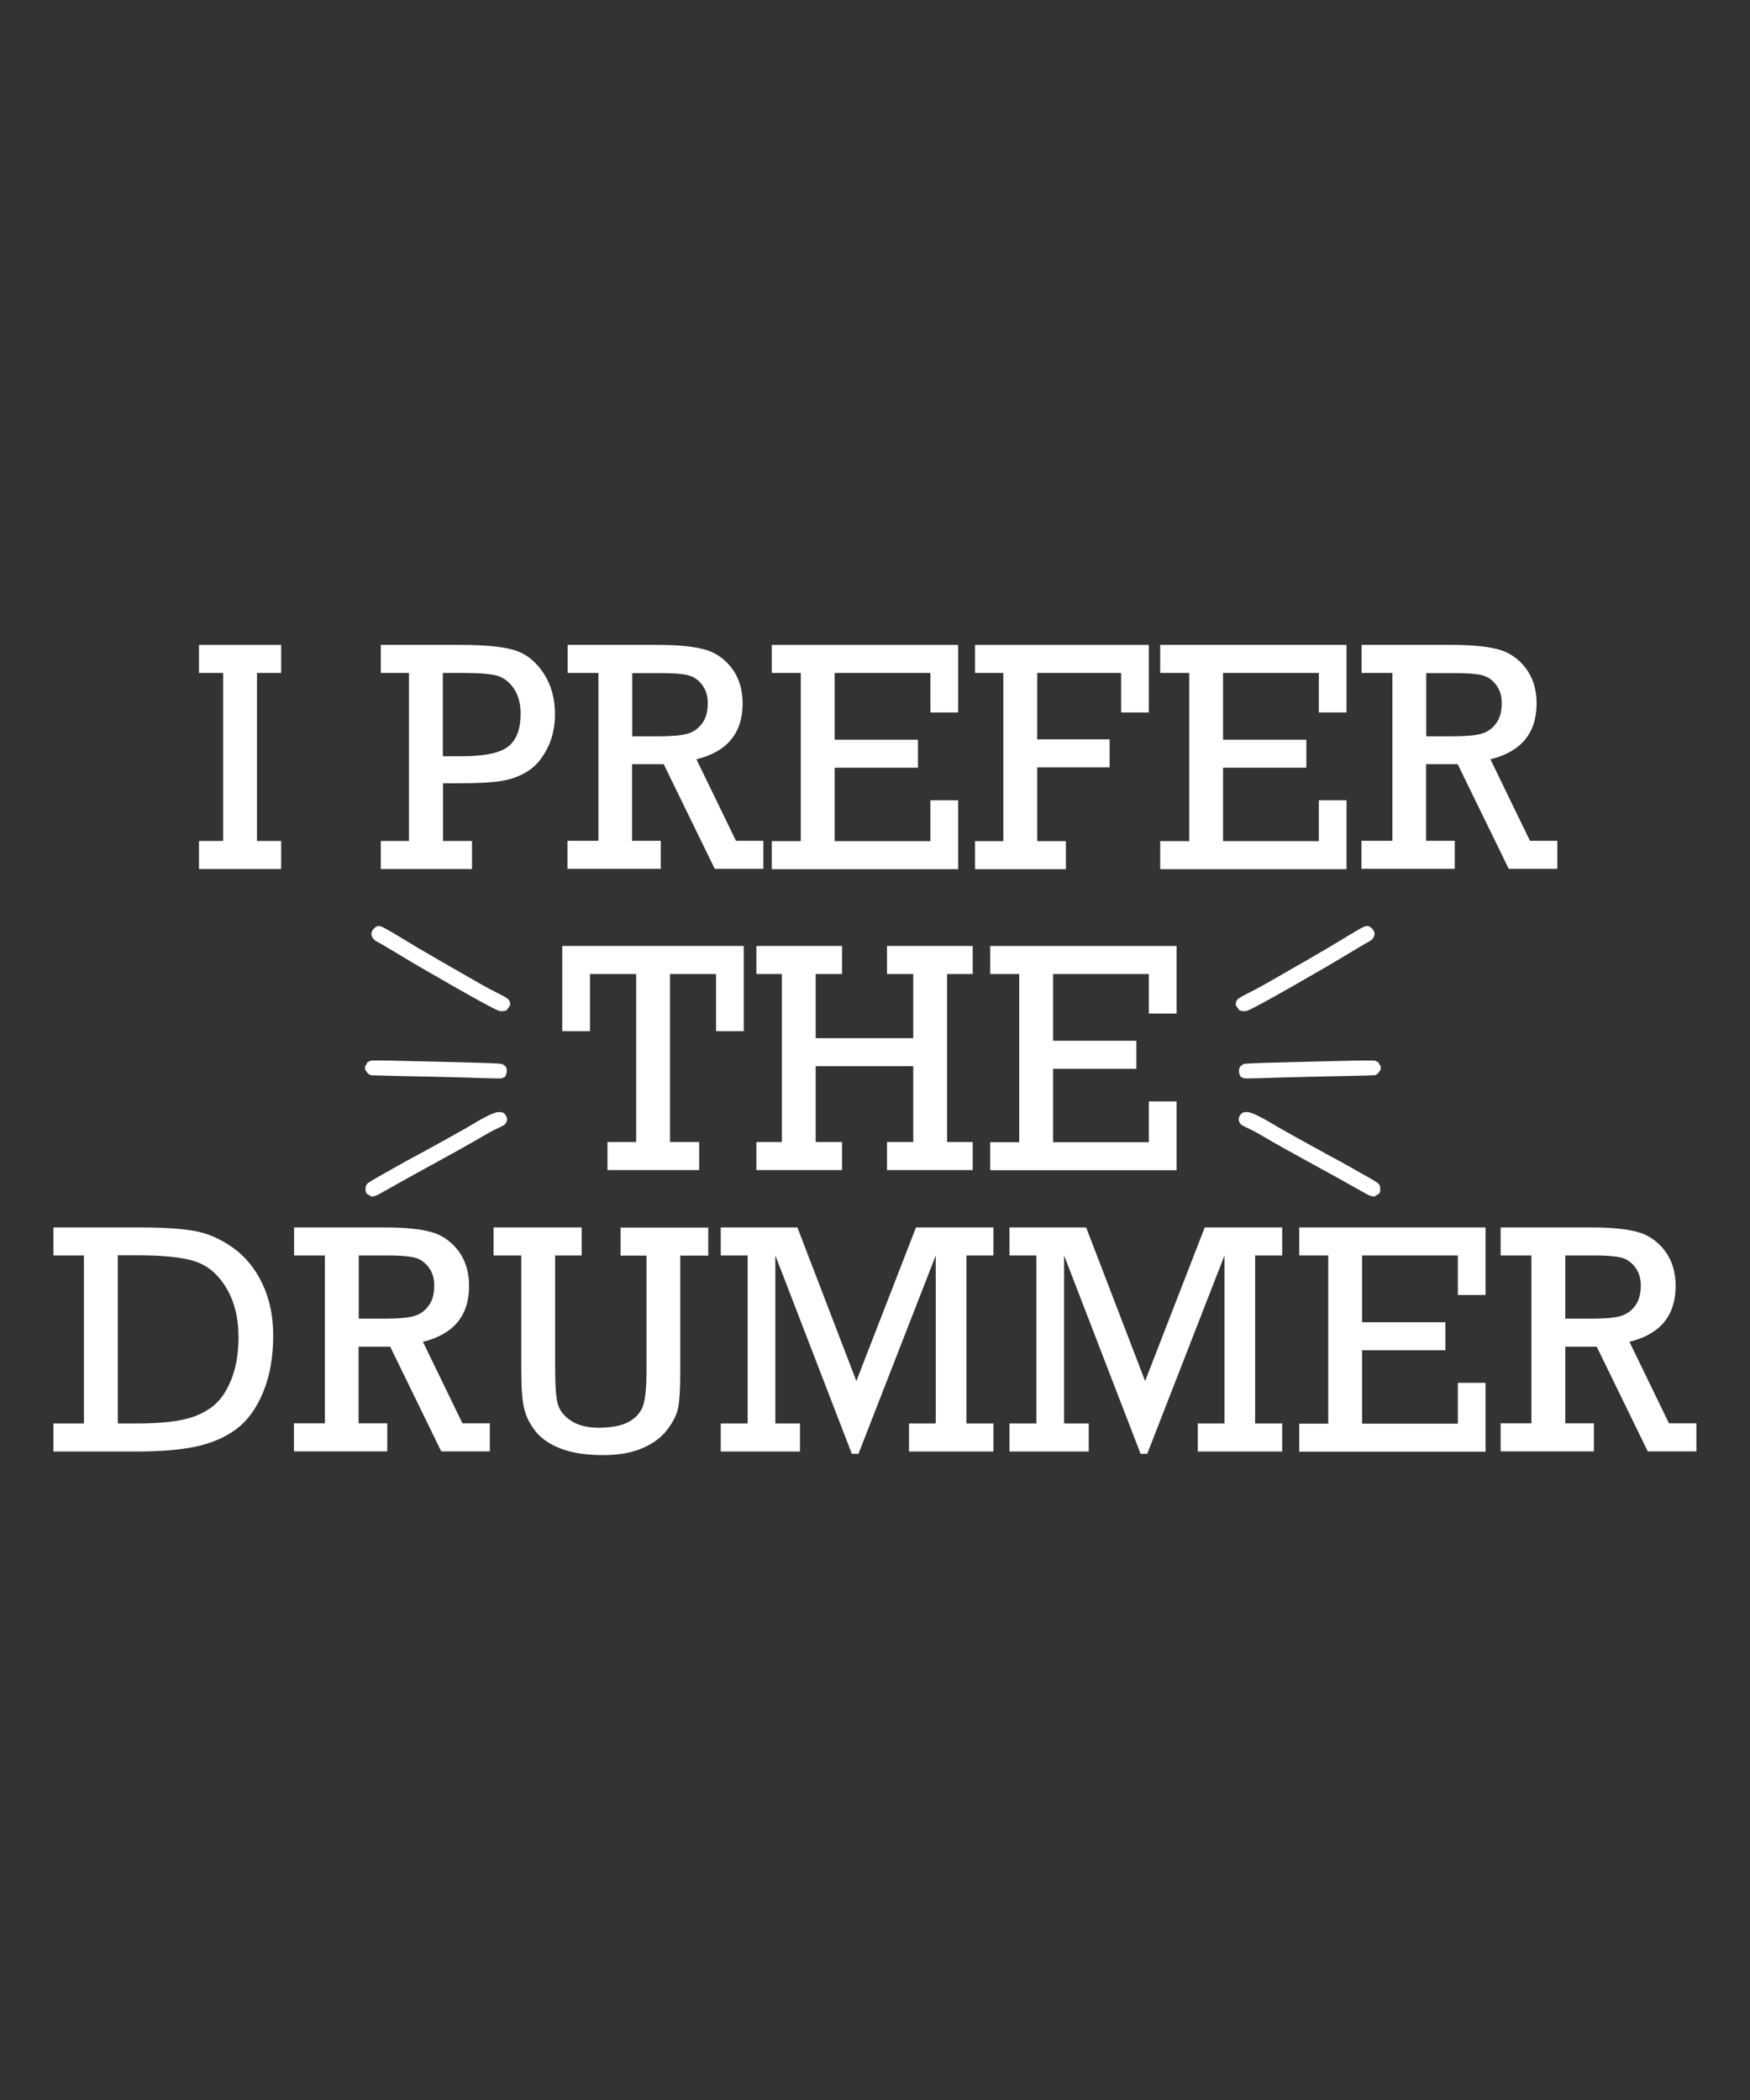
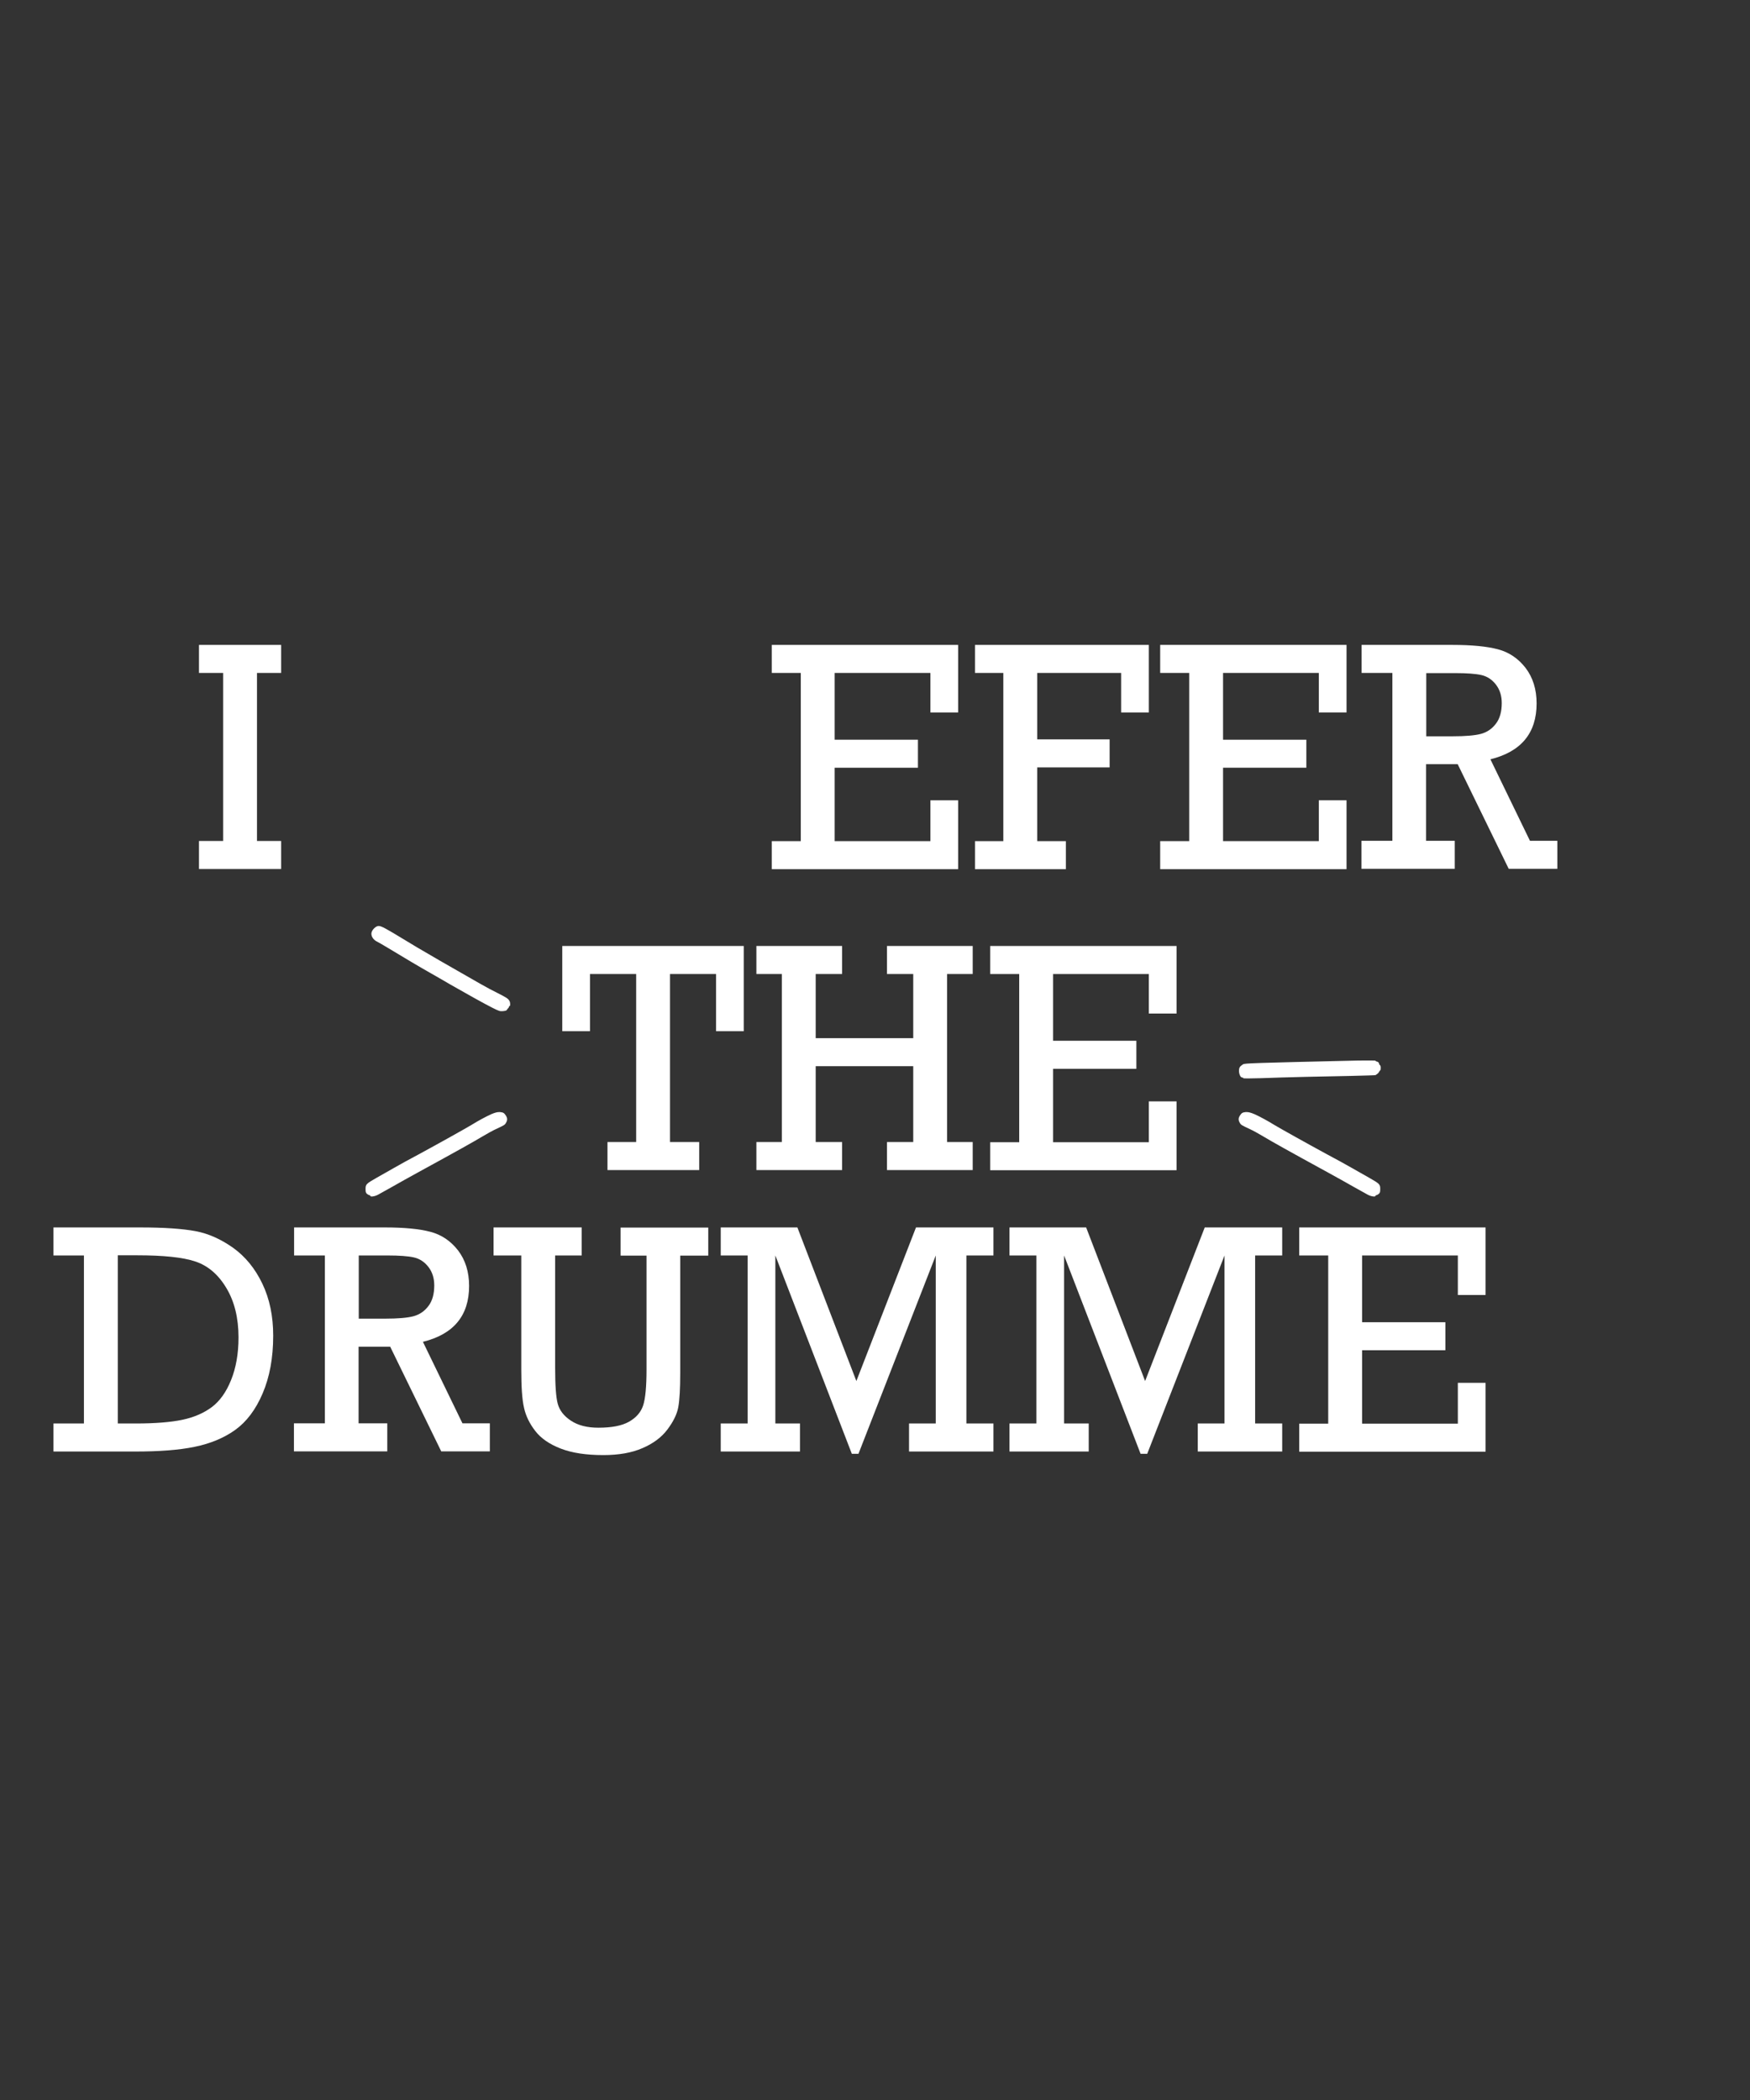
<svg xmlns="http://www.w3.org/2000/svg" version="1.1" id="Layer_1" x="0px" y="0px" viewBox="0 0 1080 1296" enable-background="new 0 0 1080 1296" xml:space="preserve">
  <rect x="0" y="0" width="1080" height="1296" fill="#333333" stroke="none" />
  <g>
    <g>
      <path fill="#FFFFFF" d="M51.8,878.5V774.8H33v-17.3h53.5c14.8,0,26.2,0.8,34.2,2.3c8,1.5,15.7,5,23.2,10.3    c7.5,5.4,13.5,12.7,18,22.1c4.5,9.4,6.7,20.1,6.7,32.1c0,13.7-2.2,25.5-6.5,35.6c-4.3,10.1-10,17.6-17,22.6c-7,5-15.3,8.4-25,10.4    c-9.6,2-21.9,2.9-36.8,2.9H33v-17.3H51.8z M72.7,878.5h10.9c12.2,0,21.9-0.8,29-2.3c7.1-1.5,13.1-4.1,18.1-7.8    c4.9-3.7,8.9-9.2,11.9-16.7c3-7.4,4.6-16.2,4.6-26.3c0-12-2.5-22.2-7.5-30.5c-5-8.4-11.4-13.8-19.2-16.4c-7.8-2.6-19.8-3.8-36-3.8    H72.7V878.5z" />
      <path fill="#FFFFFF" d="M200.5,878.5V774.8h-19v-17.3h56.2c11.7,0,21.1,0.9,27.9,2.7c6.9,1.8,12.6,5.7,17.1,11.5    c4.5,5.9,6.8,13.2,6.8,21.9c0,18.3-9.5,29.8-28.5,34.5l24.4,50.3h16.9v17.3h-30l-31.5-64.6h-19.5v47.3h17.7v17.3h-57.6v-17.3    H200.5z M221.4,813.8h16.3c7.9,0,13.7-0.5,17.5-1.5c3.7-1,6.8-3.1,9.2-6.3c2.4-3.1,3.6-7.4,3.6-12.7c0-4.5-1.2-8.3-3.6-11.4    c-2.4-3.1-5.4-5.1-9-5.9c-3.5-0.8-9-1.2-16.3-1.2h-17.7V813.8z" />
      <path fill="#FFFFFF" d="M342.6,774.8V844c0,10.7,0.5,18.2,1.6,22.3c1.1,4.1,3.8,7.6,8.2,10.5c4.4,2.9,10,4.3,16.9,4.3    c8.2,0,14.5-1.2,18.9-3.7c4.4-2.5,7.3-5.8,8.7-10c1.4-4.2,2.1-11.7,2.1-22.3v-70.2h-16v-17.3h54.1v17.3h-17.3v72.3    c0,9.7-0.4,16.8-1.2,21.2c-0.8,4.4-3.1,9-6.7,13.8c-3.6,4.8-8.8,8.7-15.4,11.5c-6.6,2.9-14.7,4.3-24.2,4.3    c-10.5,0-19.2-1.3-26.2-4c-7-2.7-12.2-6.3-15.7-10.8c-3.5-4.5-5.9-9.3-7-14.4c-1.2-5.1-1.7-13-1.7-23.8v-70.2h-17.1v-17.3H359    v17.3H342.6z" />
      <path fill="#FFFFFF" d="M461.4,878.5V774.8h-16.6v-17.3h47.3l36.4,94.8l36.8-94.8h47.8v17.3h-16.7v103.7h16.7v17.3H561v-17.3h16.5    V774.8l-47.7,122.4h-4.1l-47.2-122.4v103.7h15.2v17.3h-48.9v-17.3H461.4z" />
      <path fill="#FFFFFF" d="M639.6,878.5V774.8H623v-17.3h47.3l36.4,94.8l36.8-94.8h47.8v17.3h-16.7v103.7h16.7v17.3h-52.1v-17.3h16.5    V774.8L708,897.2h-4.1l-47.2-122.4v103.7h15.2v17.3H623v-17.3H639.6z" />
      <path fill="#FFFFFF" d="M819.7,878.5V774.8h-17.9v-17.3h115v41.7h-17.1v-24.4h-59.1v41.2H892v17.3h-51.4v45.3h59.1v-25.2h17.1    v42.5h-115v-17.3H819.7z" />
-       <path fill="#FFFFFF" d="M945.1,878.5V774.8h-19v-17.3h56.2c11.7,0,21.1,0.9,27.9,2.7c6.9,1.8,12.6,5.7,17.1,11.5    c4.5,5.9,6.8,13.2,6.8,21.9c0,18.3-9.5,29.8-28.5,34.5l24.4,50.3h16.9v17.3h-30l-31.5-64.6H966v47.3h17.7v17.3h-57.6v-17.3H945.1z     M966,813.8h16.3c7.9,0,13.7-0.5,17.5-1.5c3.7-1,6.8-3.1,9.2-6.3c2.4-3.1,3.6-7.4,3.6-12.7c0-4.5-1.2-8.3-3.6-11.4    c-2.4-3.1-5.4-5.1-9-5.9c-3.5-0.8-9-1.2-16.3-1.2H966V813.8z" />
    </g>
    <g>
      <path fill="#FFFFFF" d="M137.7,519.1V415.3h-14.9V398h50.7v17.3h-14.9v103.7h14.9v17.3h-50.7v-17.3H137.7z" />
-       <path fill="#FFFFFF" d="M252.4,519.1V415.3H235V398h49.4c14.5,0,25.4,1,32.6,3.1c7.2,2.1,13.3,6.7,18.2,14    c4.9,7.3,7.3,15.8,7.3,25.7c0,7.9-1.6,15-4.8,21.2c-3.2,6.3-7.2,10.9-11.9,13.9c-4.7,3-10.1,5-16,6c-5.9,1-14.9,1.5-26.9,1.5h-9.5    v35.6h17.9v17.3H235v-17.3H252.4z M273.3,466.7h11.9c13.6,0,23-1.9,28.2-5.8c5.2-3.9,7.9-10.7,7.9-20.5c0-6.2-1.4-11.4-4.2-15.5    c-2.8-4.1-6.2-6.7-10.3-7.9c-4.1-1.1-11-1.7-20.6-1.7h-12.9V466.7z" />
-       <path fill="#FFFFFF" d="M369.3,519.1V415.3h-19V398h56.2c11.7,0,21.1,0.9,27.9,2.7c6.9,1.8,12.6,5.7,17.1,11.5    c4.5,5.9,6.8,13.2,6.8,21.9c0,18.3-9.5,29.8-28.5,34.5l24.4,50.3h16.9v17.3h-30l-31.5-64.6h-19.5v47.3h17.7v17.3h-57.6v-17.3    H369.3z M390.2,454.4h16.3c7.9,0,13.7-0.5,17.5-1.5c3.7-1,6.8-3.1,9.2-6.3c2.4-3.1,3.6-7.4,3.6-12.7c0-4.5-1.2-8.3-3.6-11.4    c-2.4-3.1-5.4-5.1-9-5.9c-3.5-0.8-9-1.2-16.3-1.2h-17.7V454.4z" />
      <path fill="#FFFFFF" d="M494.2,519.1V415.3h-17.9V398h115v41.7h-17.1v-24.4h-59.1v41.2h51.4v17.3h-51.4v45.3h59.1v-25.2h17.1v42.5    h-115v-17.3H494.2z" />
      <path fill="#FFFFFF" d="M619.2,519.1V415.3h-17.5V398H709v41.7h-17.1v-24.4h-51.8v41h44.7v17.3h-44.7v45.5h17.7v17.3h-56.1v-17.3    H619.2z" />
      <path fill="#FFFFFF" d="M733.9,519.1V415.3H716V398h115v41.7h-17.1v-24.4h-59.1v41.2h51.4v17.3h-51.4v45.3h59.1v-25.2H831v42.5    H716v-17.3H733.9z" />
      <path fill="#FFFFFF" d="M859.3,519.1V415.3h-19V398h56.2c11.7,0,21.1,0.9,27.9,2.7c6.9,1.8,12.6,5.7,17.1,11.5    c4.5,5.9,6.8,13.2,6.8,21.9c0,18.3-9.5,29.8-28.5,34.5l24.4,50.3h16.9v17.3h-30l-31.5-64.6h-19.5v47.3h17.7v17.3h-57.6v-17.3    H859.3z M880.2,454.4h16.3c7.9,0,13.7-0.5,17.5-1.5c3.7-1,6.8-3.1,9.2-6.3c2.4-3.1,3.6-7.4,3.6-12.7c0-4.5-1.2-8.3-3.6-11.4    c-2.4-3.1-5.4-5.1-9-5.9c-3.5-0.8-9-1.2-16.3-1.2h-17.7V454.4z" />
    </g>
    <g>
      <g>
        <path fill="#FFFFFF" d="M392.6,704.8V601.1h-28.5v35.3H347v-52.6H459v52.6h-17.1v-35.3h-28.4v103.7h18v17.3h-56.6v-17.3H392.6z" />
        <path fill="#FFFFFF" d="M482.5,704.8V601.1h-15.7v-17.3h52.9v17.3h-16.3v39.6h60.2v-39.6h-16.2v-17.3h52.9v17.3h-15.8v103.7h15.8     v17.3h-52.9v-17.3h16.2V658h-60.2v46.8h16.3v17.3h-52.9v-17.3H482.5z" />
        <path fill="#FFFFFF" d="M629,704.8V601.1h-17.9v-17.3h115v41.7H709v-24.4h-59.1v41.2h51.4v17.3h-51.4v45.3H709v-25.2h17.1v42.5     h-115v-17.3H629z" />
      </g>
      <g>
        <g>
          <g id="HATCH_606_">
-             <path fill="#FFFFFF" d="M834.8,575.8c-12.8,7.8-16.9,10.2-29,17.2c-24.9,14.3-29,16.7-34.9,19.6c-6.1,3.1-6.9,3.6-7.8,5.1       c-0.6,1-0.6,3.2-0.1,3.2c0.2,0,0.4,0.2,0.4,0.4c0,0.2,0.2,0.7,0.6,1c0.3,0.3,0.6,0.7,0.7,1c0.1,0.3,1.1,0.6,2.3,0.7       c2,0.2,2.5,0,6.7-2.1c5.3-2.7,15.9-8.6,25.5-14.1c3.8-2.2,9.6-5.6,13-7.5c6.2-3.5,15.8-9.2,25.7-15.2c3-1.8,6.1-3.6,6.9-4       c2-0.9,3.5-2.9,3.5-4.8c0-1.5-1.2-3.3-3-4.4C843.4,570.9,842.2,571.4,834.8,575.8z" />
-           </g>
+             </g>
          <g id="HATCH_369_">
            <path fill="#FFFFFF" d="M838.4,654.5c-65.4,1.5-70.2,1.7-71.2,2.3c-0.5,0.3-1.3,0.9-1.7,1.3c-1.7,1.6-0.7,6.9,1.2,6.9       c0.3,0,0.6,0.2,0.6,0.4c0.1,0.2,3.9,0.2,10.7,0c15.6-0.6,38.9-1.1,55.8-1.4c8.2-0.2,15-0.4,15.1-0.5s0.6-0.4,1-0.7       c0.4-0.2,0.9-0.8,1.2-1.3c0.2-0.5,0.5-0.9,0.7-0.9c0.2,0,0.3-0.7,0.3-1.6c0-0.9-0.2-1.6-0.4-1.6s-0.5-0.4-0.6-1       c-0.2-0.6-0.6-1.1-1.2-1.2c-0.6-0.1-1-0.4-1-0.6C848.9,654.5,845.2,654.4,838.4,654.5z" />
          </g>
          <g id="HATCH_244_">
            <path fill="#FFFFFF" d="M768.9,686.3c-2.1,0.2-2.6,0.5-3.8,2.3c-0.8,1.3-0.9,2.6-0.2,3.9c0.9,1.8,1.1,1.8,6.6,4.4       c1.6,0.7,5.4,2.8,8.4,4.6c5,3,14.4,8.3,40,22.3c4.8,2.6,11.7,6.5,15.4,8.6c3.7,2,7.6,4.3,8.8,4.9c2,1.1,4.8,1.5,4.8,0.7       c0-0.2,0.2-0.4,0.5-0.4c0.3,0,1-0.4,1.5-0.8c0.8-0.7,0.9-1.2,0.9-3.1c0-2.8-0.4-3.2-7.1-7c-2.6-1.5-7.3-4.1-10.4-5.9       c-3.1-1.8-10-5.6-15.3-8.4c-12-6.5-28.8-15.9-32.3-18c-4.7-2.9-9-5.2-12.5-6.8C771.5,686.5,770.6,686.3,768.9,686.3z" />
          </g>
        </g>
        <g>
          <g id="HATCH_855_">
            <path fill="#FFFFFF" d="M242.7,575.8c12.8,7.8,16.9,10.2,29,17.2c24.9,14.3,29,16.7,34.9,19.6c6.1,3.1,6.9,3.6,7.8,5.1       c0.6,1,0.6,3.2,0.1,3.2c-0.2,0-0.4,0.2-0.4,0.4c0,0.2-0.2,0.7-0.6,1c-0.3,0.3-0.6,0.7-0.7,1c-0.1,0.3-1.1,0.6-2.3,0.7       c-2,0.2-2.5,0-6.7-2.1c-5.3-2.7-15.9-8.6-25.5-14.1c-3.8-2.2-9.6-5.6-13-7.5c-6.2-3.5-15.8-9.2-25.7-15.2c-3-1.8-6.1-3.6-6.9-4       c-2-0.9-3.5-2.9-3.5-4.8c0-1.5,1.2-3.3,3-4.4C234,570.9,235.2,571.4,242.7,575.8z" />
          </g>
          <g id="HATCH_851_">
-             <path fill="#FFFFFF" d="M239,654.5c65.4,1.5,70.2,1.7,71.2,2.3c0.5,0.3,1.3,0.9,1.7,1.3c1.7,1.6,0.7,6.9-1.2,6.9       c-0.3,0-0.6,0.2-0.6,0.4c-0.1,0.2-3.9,0.2-10.7,0c-15.6-0.6-38.9-1.1-55.8-1.4c-8.2-0.2-15-0.4-15.1-0.5       c-0.1-0.1-0.6-0.4-1-0.7c-0.4-0.2-0.9-0.8-1.2-1.3c-0.2-0.5-0.5-0.9-0.7-0.9c-0.2,0-0.3-0.7-0.3-1.6c0-0.9,0.2-1.6,0.4-1.6       c0.2,0,0.5-0.4,0.6-1c0.2-0.6,0.6-1.1,1.2-1.2c0.6-0.1,1-0.4,1-0.6C228.5,654.5,232.2,654.4,239,654.5z" />
-           </g>
+             </g>
          <g id="HATCH_714_">
            <path fill="#FFFFFF" d="M308.5,686.3c2.1,0.2,2.6,0.5,3.8,2.3c0.8,1.3,0.9,2.6,0.2,3.9c-0.9,1.8-1.1,1.8-6.6,4.4       c-1.6,0.7-5.4,2.8-8.4,4.6c-5,3-14.4,8.3-40,22.3c-4.8,2.6-11.7,6.5-15.4,8.6c-3.7,2-7.6,4.3-8.8,4.9c-2,1.1-4.8,1.5-4.8,0.7       c0-0.2-0.2-0.4-0.5-0.4c-0.3,0-1-0.4-1.5-0.8c-0.8-0.7-0.9-1.2-0.9-3.1c0-2.8,0.4-3.2,7.1-7c2.6-1.5,7.3-4.1,10.4-5.9       c3.1-1.8,10-5.6,15.3-8.4c12-6.5,28.8-15.9,32.3-18c4.7-2.9,9-5.2,12.5-6.8C305.9,686.5,306.8,686.3,308.5,686.3z" />
          </g>
        </g>
      </g>
    </g>
  </g>
</svg>